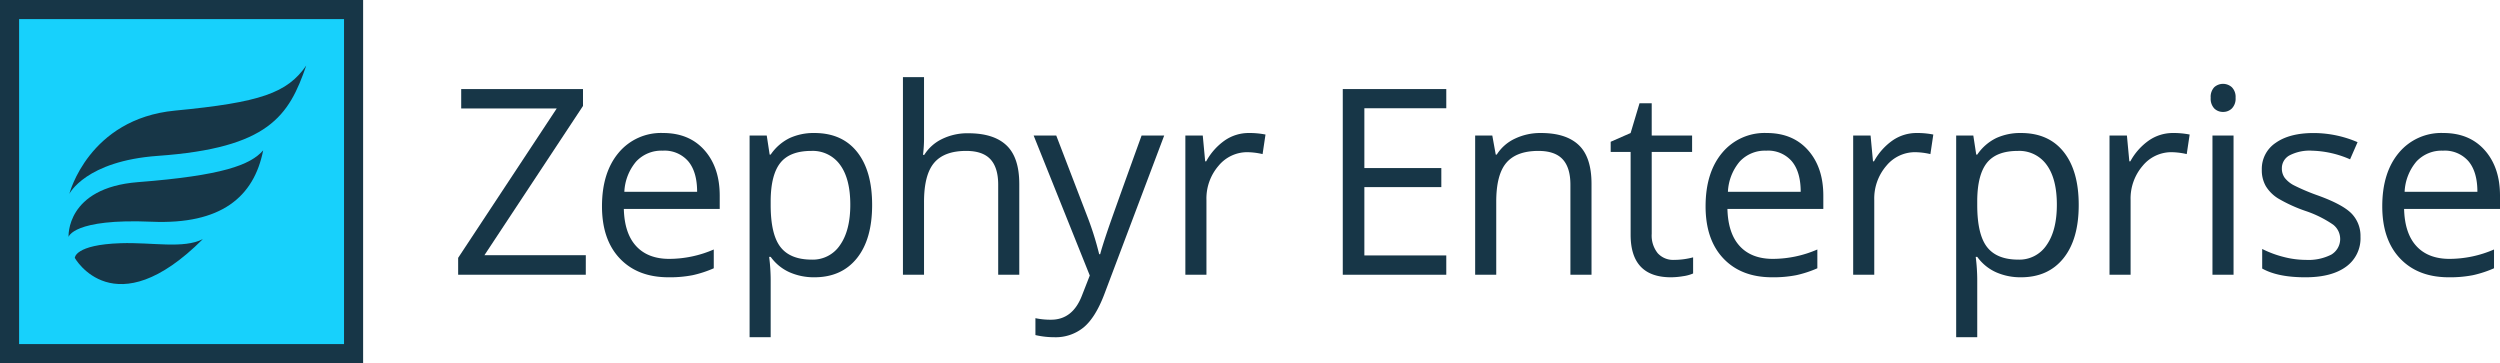
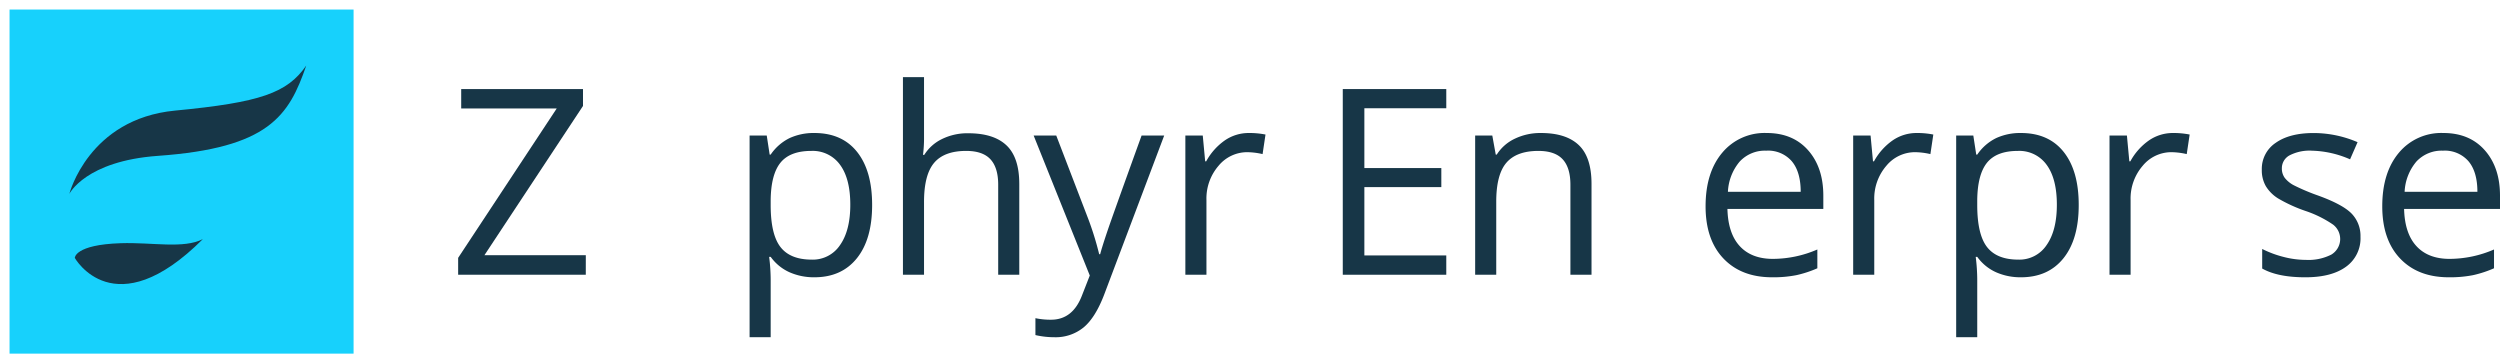
<svg xmlns="http://www.w3.org/2000/svg" viewBox="0 0 653.572 94.943">
  <path d="m2.496 2.496h89.939v89.952h-89.939z" fill="#17d1fc" />
  <g fill="#173647">
-     <path d="m89.939 4.992v84.96h-84.947v-84.96zm4.992-4.992h-94.931v94.943h94.931z" />
    <path d="m18.125 50.691s5.009-19.606 27.631-21.776c22.367-2.145 29.318-4.6 34.3-11.768-4.519 13.153-9.775 21.536-38.756 23.597-18.952 1.348-23.175 9.947-23.175 9.947z" />
    <path d="m53.035 62.505c-5.045 2.6-13.209.806-21.465 1.075-12.1.393-12.016 3.851-12.016 3.851s10.273 18.269 33.481-4.926z" />
-     <path d="m17.924 61.948s-.812-12.848 18.163-14.334c22.038-1.714 29.377-4.473 32.713-8.306-2.413 12.2-11.016 19.434-29.154 18.656-20.595-.885-21.722 3.984-21.722 3.984z" />
    <path d="m153.142 71.826h-33.369v-4.416l25.766-39.047h-24.969v-5.08h31.842v4.417l-25.766 39.013h26.5z" />
-     <path d="m174.776 72.49q-8.069 0-12.733-4.914t-4.666-13.646q0-8.8 4.334-13.979a14.393 14.393 0 0 1 11.637-5.179q6.841 0 10.824 4.5t3.985 11.87v3.486h-25.069q.168 6.408 3.239 9.729t8.648 3.32a29.309 29.309 0 0 0 11.625-2.458v4.914a29.092 29.092 0 0 1 -5.527 1.809 31.025 31.025 0 0 1 -6.297.548zm-1.494-33.1a9 9 0 0 0 -6.989 2.855 13.172 13.172 0 0 0 -3.072 7.9h19.026q0-5.212-2.325-7.986a8.179 8.179 0 0 0 -6.64-2.772z" />
    <path d="m212.9 72.49a15.751 15.751 0 0 1 -6.491-1.311 12.205 12.205 0 0 1 -4.931-4.034h-.4a48.925 48.925 0 0 1 .4 6.043v14.974h-5.512v-52.726h4.483l.763 4.98h.266a12.8 12.8 0 0 1 4.947-4.316 15.042 15.042 0 0 1 6.475-1.328q7.238 0 11.173 4.947t3.927 13.881q0 8.964-4 13.928t-11.1 4.962zm-.8-33.037q-5.578 0-8.068 3.088t-2.557 9.828v1.231q0 7.669 2.557 10.973t8.2 3.3a8.53 8.53 0 0 0 7.388-3.818q2.672-3.818 2.672-10.526 0-6.806-2.672-10.442a8.793 8.793 0 0 0 -7.52-3.634z" />
    <path d="m260.957 71.826v-23.541q0-4.449-2.025-6.64t-6.342-2.192q-5.745 0-8.384 3.121t-2.639 10.226v19.026h-5.512v-51.664h5.512v15.638a34.06 34.06 0 0 1 -.266 4.681h.332a11.235 11.235 0 0 1 4.632-4.133 15.058 15.058 0 0 1 6.857-1.511q6.674 0 10.01 3.171t3.337 10.077v23.74z" />
    <path d="m270.225 35.436h5.91l7.965 20.752a79.161 79.161 0 0 1 3.254 10.259h.265q.432-1.694 1.81-5.794t9.015-25.217h5.91l-15.635 41.437q-2.325 6.142-5.429 8.716a11.542 11.542 0 0 1 -7.62 2.573 22.188 22.188 0 0 1 -4.98-.564v-4.416a19.246 19.246 0 0 0 4.084.4q5.678 0 8.1-6.375l2.026-5.18z" />
    <path d="m326.489 34.772a21.543 21.543 0 0 1 4.349.4l-.763 5.113a18.788 18.788 0 0 0 -3.985-.5 9.7 9.7 0 0 0 -7.553 3.586 13.076 13.076 0 0 0 -3.137 8.929v19.526h-5.512v-36.39h4.549l.631 6.74h.265a16 16 0 0 1 4.881-5.479 10.993 10.993 0 0 1 6.275-1.925z" />
    <path d="m378.1 71.826h-27.06v-48.543h27.06v5.017h-21.416v15.636h20.121v4.98h-20.121v17.863h21.416z" />
    <path d="m410.55 71.826v-23.541q0-4.449-2.025-6.64t-6.342-2.192q-5.712 0-8.367 3.088t-2.656 10.193v19.092h-5.512v-36.39h4.482l.9 4.98h.265a11.251 11.251 0 0 1 4.748-4.167 15.428 15.428 0 0 1 6.807-1.477q6.575 0 9.9 3.17t3.32 10.144v23.74z" />
-     <path d="m437.649 67.941a19.513 19.513 0 0 0 4.98-.664v4.217a10.047 10.047 0 0 1 -2.639.714 19.72 19.72 0 0 1 -3.138.282q-10.558 0-10.559-11.123v-21.648h-5.212v-2.656l5.212-2.291 2.325-7.772h3.187v8.434h10.559v4.283h-10.559v21.418a7.365 7.365 0 0 0 1.561 5.047 5.425 5.425 0 0 0 4.283 1.759z" />
    <path d="m463.289 72.49q-8.068 0-12.734-4.914t-4.665-13.646q0-8.8 4.333-13.979a14.394 14.394 0 0 1 11.638-5.179q6.839 0 10.824 4.5t3.984 11.87v3.486h-25.069q.165 6.408 3.237 9.729t8.65 3.32a29.312 29.312 0 0 0 11.621-2.457v4.914a29.1 29.1 0 0 1 -5.528 1.809 31.021 31.021 0 0 1 -6.291.547zm-1.5-33.1a9 9 0 0 0 -6.989 2.855 13.159 13.159 0 0 0 -3.071 7.9h19.025q0-5.212-2.324-7.986a8.184 8.184 0 0 0 -6.636-2.772z" />
    <path d="m501.076 34.772a21.543 21.543 0 0 1 4.349.4l-.763 5.113a18.788 18.788 0 0 0 -3.985-.5 9.7 9.7 0 0 0 -7.554 3.586 13.08 13.08 0 0 0 -3.137 8.932v19.523h-5.512v-36.39h4.549l.631 6.74h.265a16 16 0 0 1 4.881-5.476 10.993 10.993 0 0 1 6.276-1.928z" />
    <path d="m528.33 72.49a15.753 15.753 0 0 1 -6.492-1.311 12.2 12.2 0 0 1 -4.93-4.034h-.4a48.739 48.739 0 0 1 .4 6.043v14.974h-5.508v-52.726h4.482l.764 4.98h.266a12.788 12.788 0 0 1 4.947-4.316 15.042 15.042 0 0 1 6.475-1.328q7.237 0 11.172 4.947t3.931 13.881q0 8.964-4 13.928t-11.107 4.962zm-.8-33.037q-5.579 0-8.069 3.088t-2.556 9.828v1.231q0 7.669 2.556 10.973t8.2 3.3a8.527 8.527 0 0 0 7.388-3.818q2.671-3.818 2.673-10.526 0-6.806-2.673-10.442a8.791 8.791 0 0 0 -7.516-3.634z" />
    <path d="m568.089 34.772a21.546 21.546 0 0 1 4.35.4l-.764 5.113a18.787 18.787 0 0 0 -3.984-.5 9.7 9.7 0 0 0 -7.554 3.586 13.076 13.076 0 0 0 -3.137 8.929v19.526h-5.511v-36.39h4.549l.63 6.74h.266a16 16 0 0 1 4.881-5.479 10.99 10.99 0 0 1 6.274-1.925z" />
-     <path d="m577.938 25.574a3.661 3.661 0 0 1 .93-2.772 3.442 3.442 0 0 1 4.615.016 3.6 3.6 0 0 1 .963 2.756 3.654 3.654 0 0 1 -.963 2.773 3.221 3.221 0 0 1 -2.291.913 3.184 3.184 0 0 1 -2.324-.913 3.728 3.728 0 0 1 -.93-2.773zm5.977 46.252h-5.515v-36.39h5.512z" />
    <path d="m617.1 61.9a9.115 9.115 0 0 1 -3.785 7.836q-3.785 2.757-10.625 2.756-7.239 0-11.289-2.291v-5.115a27.231 27.231 0 0 0 5.628 2.092 23.453 23.453 0 0 0 5.794.763 13.144 13.144 0 0 0 6.64-1.377 4.743 4.743 0 0 0 .482-7.836 29.021 29.021 0 0 0 -7.189-3.57 38.979 38.979 0 0 1 -7.221-3.3 9.859 9.859 0 0 1 -3.188-3.2 8.357 8.357 0 0 1 -1.046-4.283 8.164 8.164 0 0 1 3.619-7.022q3.62-2.574 9.928-2.573a29.042 29.042 0 0 1 11.488 2.39l-1.959 4.483a26.371 26.371 0 0 0 -9.927-2.258 11.429 11.429 0 0 0 -5.91 1.228 3.8 3.8 0 0 0 -1.995 3.377 4.12 4.12 0 0 0 .747 2.49 7.343 7.343 0 0 0 2.408 1.959 53.585 53.585 0 0 0 6.375 2.69q6.474 2.358 8.749 4.748a8.376 8.376 0 0 1 2.276 6.013z" />
    <path d="m640.191 72.49q-8.069 0-12.734-4.914t-4.665-13.646q0-8.8 4.333-13.979a14.394 14.394 0 0 1 11.638-5.179q6.84 0 10.824 4.5t3.985 11.87v3.486h-25.072q.166 6.408 3.238 9.729t8.649 3.32a29.312 29.312 0 0 0 11.621-2.457v4.914a29.1 29.1 0 0 1 -5.528 1.809 31.014 31.014 0 0 1 -6.289.547zm-1.494-33.1a9 9 0 0 0 -6.99 2.855 13.165 13.165 0 0 0 -3.071 7.9h19.026q0-5.212-2.325-7.986a8.18 8.18 0 0 0 -6.637-2.772z" />
  </g>
</svg>